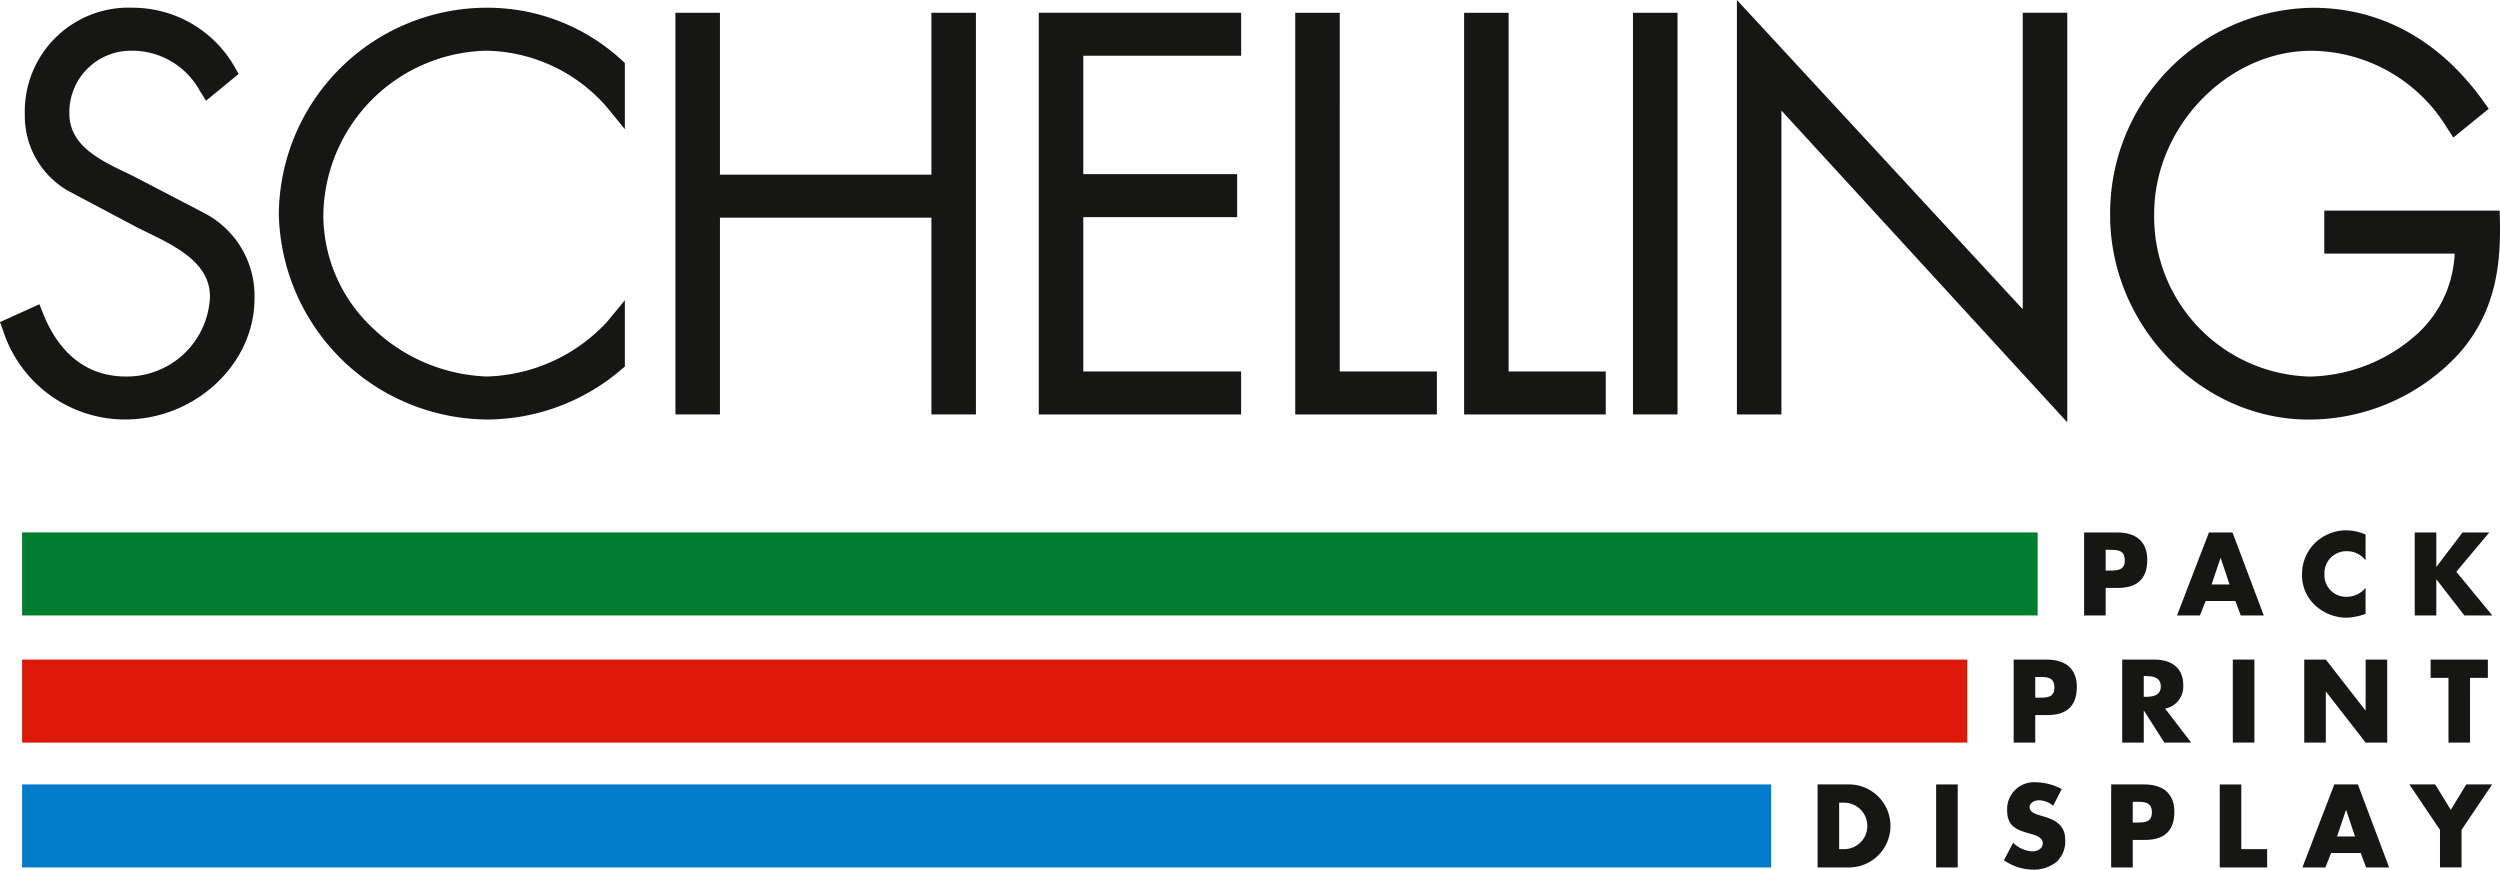
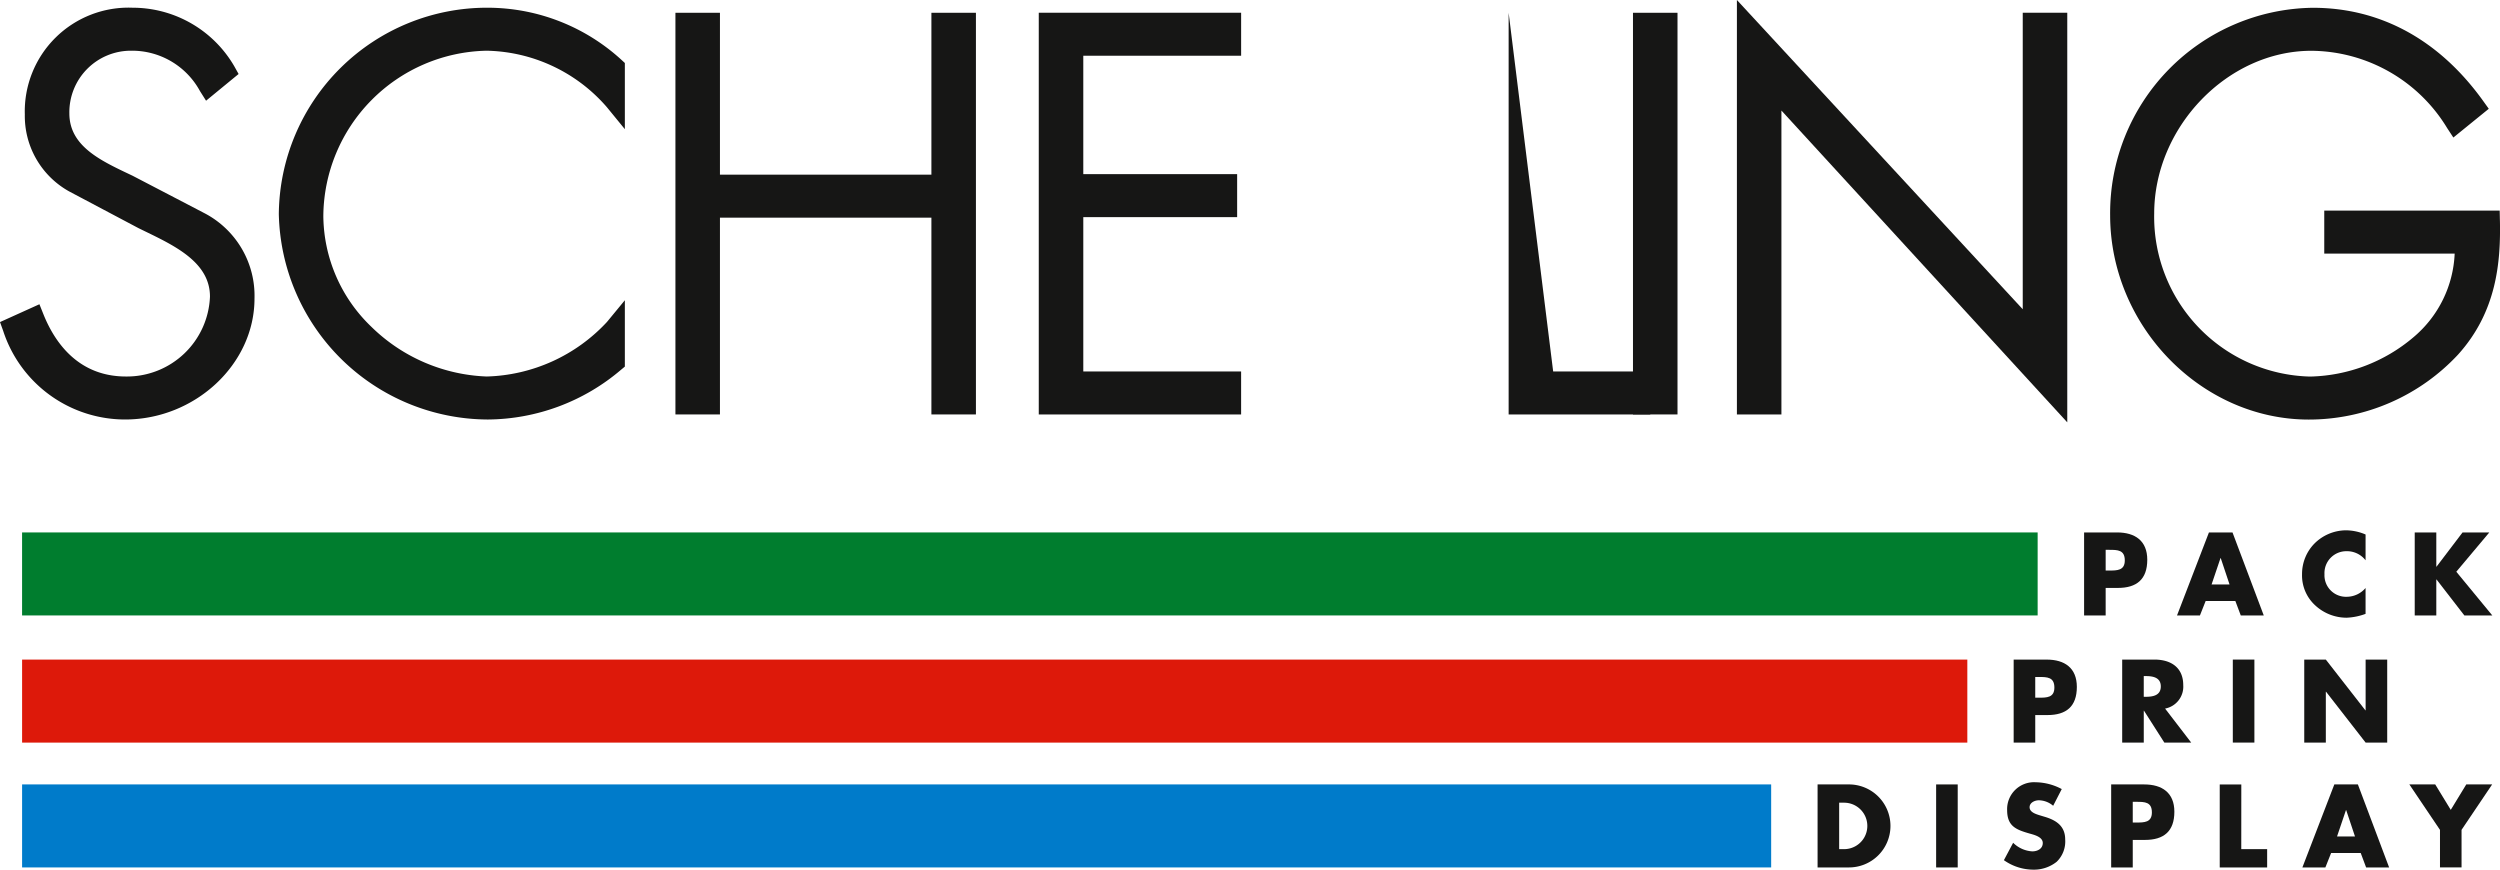
<svg xmlns="http://www.w3.org/2000/svg" width="170.621" height="59.352" viewBox="0 0 170.621 59.352">
  <defs>
    <clipPath id="clip-path">
      <rect id="Rectangle_345" data-name="Rectangle 345" width="170.621" height="59.352" fill="none" />
    </clipPath>
  </defs>
  <g id="Group_606" data-name="Group 606" transform="translate(0 0)">
    <rect id="Rectangle_339" data-name="Rectangle 339" width="119.371" height="5.666" transform="translate(1.508 53.535)" fill="#007bca" />
    <rect id="Rectangle_340" data-name="Rectangle 340" width="132.759" height="5.666" transform="translate(1.508 45.016)" fill="#dd190a" />
    <rect id="Rectangle_341" data-name="Rectangle 341" width="137.559" height="5.665" transform="translate(1.507 36.338)" fill="#007d2e" />
    <g id="Group_579" data-name="Group 579" transform="translate(0 0)">
      <g id="Group_578" data-name="Group 578" clip-path="url(#clip-path)">
        <path id="Path_92" data-name="Path 92" d="M236.885,60.519h2.253c1.217,0,2.059.563,2.059,1.863,0,1.338-.722,1.924-2.006,1.924h-.834v1.879h-1.472Zm1.472,2.6h.247c.534,0,1.059,0,1.059-.691,0-.715-.487-.722-1.059-.722h-.247Z" transform="translate(-94.649 -24.181)" fill="#161615" />
        <path id="Path_93" data-name="Path 93" d="M249.4,65.2l-.39.984h-1.564l2.179-5.665h1.608l2.133,5.665h-1.569l-.369-.984Zm1.029-2.931h-.015l-.609,1.8h1.225Z" transform="translate(-98.868 -24.181)" fill="#161615" />
        <path id="Path_94" data-name="Path 94" d="M265.993,62.32A1.6,1.6,0,0,0,264.7,61.7a1.492,1.492,0,0,0-1.511,1.57,1.469,1.469,0,0,0,1.533,1.54,1.7,1.7,0,0,0,1.271-.6v1.766a4.178,4.178,0,0,1-1.3.263,3.156,3.156,0,0,1-2.127-.834,2.77,2.77,0,0,1-.908-2.141,2.961,2.961,0,0,1,.834-2.074,3.068,3.068,0,0,1,2.156-.916,3.455,3.455,0,0,1,1.346.286Z" transform="translate(-104.547 -24.081)" fill="#161615" />
        <path id="Path_95" data-name="Path 95" d="M277.725,60.519h1.826L277.3,63.2l2.457,2.983h-1.908l-1.9-2.457h-.014v2.457h-1.473V60.519h1.473v2.337h.014Z" transform="translate(-109.661 -24.18)" fill="#161615" />
        <path id="Path_96" data-name="Path 96" d="M228.878,74.97h2.254c1.217,0,2.058.563,2.058,1.863,0,1.338-.722,1.923-2.005,1.923h-.834v1.878h-1.473Zm1.473,2.6h.246c.535,0,1.06,0,1.06-.691,0-.714-.488-.722-1.06-.722h-.246Z" transform="translate(-91.449 -29.954)" fill="#161615" />
        <path id="Path_97" data-name="Path 97" d="M245.924,80.634h-1.834L242.7,78.455h-.013v2.179h-1.473V74.969h2.2c1.118,0,1.967.534,1.967,1.744a1.524,1.524,0,0,1-1.239,1.6Zm-3.238-3.125h.141c.481,0,1.022-.09,1.022-.706s-.541-.707-1.022-.707h-.141Z" transform="translate(-96.378 -29.954)" fill="#161615" />
        <rect id="Rectangle_342" data-name="Rectangle 342" width="1.473" height="5.665" transform="translate(152.386 45.015)" fill="#161615" />
        <path id="Path_98" data-name="Path 98" d="M261.907,74.97h1.473l2.7,3.464h.016V74.97h1.473v5.665h-1.473l-2.7-3.471h-.016v3.471h-1.473Z" transform="translate(-104.646 -29.954)" fill="#161615" />
-         <path id="Path_99" data-name="Path 99" d="M278.961,80.634H277.49V76.217h-1.217V74.969h3.906v1.248h-1.217Z" transform="translate(-110.386 -29.954)" fill="#161615" />
        <path id="Path_100" data-name="Path 100" d="M206.592,89.161h2.088a2.833,2.833,0,1,1,0,5.665h-2.088Zm1.473,4.417h.33a1.585,1.585,0,1,0,.015-3.17h-.345Z" transform="translate(-82.545 -35.625)" fill="#161615" />
        <rect id="Rectangle_343" data-name="Rectangle 343" width="1.473" height="5.666" transform="translate(132.138 53.536)" fill="#161615" />
        <path id="Path_101" data-name="Path 101" d="M231.129,90.518a1.547,1.547,0,0,0-.977-.375c-.27,0-.631.157-.631.473,0,.331.4.459.654.541l.375.113c.788.234,1.4.631,1.4,1.548a1.924,1.924,0,0,1-.585,1.525,2.489,2.489,0,0,1-1.608.534,3.494,3.494,0,0,1-1.99-.646l.631-1.188a2.02,2.02,0,0,0,1.307.587c.345,0,.715-.173.715-.571,0-.414-.579-.556-.9-.646-.923-.264-1.532-.5-1.532-1.6a1.836,1.836,0,0,1,1.953-1.9,3.877,3.877,0,0,1,1.774.465Z" transform="translate(-91.004 -35.525)" fill="#161615" />
        <path id="Path_102" data-name="Path 102" d="M239.962,89.16h2.254c1.217,0,2.059.564,2.059,1.863,0,1.338-.722,1.924-2.006,1.924h-.834v1.878h-1.473Zm1.473,2.6h.247c.534,0,1.059,0,1.059-.691,0-.715-.487-.722-1.059-.722h-.247Z" transform="translate(-95.878 -35.624)" fill="#161615" />
        <path id="Path_103" data-name="Path 103" d="M253.77,93.578h1.766v1.248H252.3V89.161h1.473Z" transform="translate(-100.807 -35.624)" fill="#161615" />
        <path id="Path_104" data-name="Path 104" d="M263.66,93.842l-.391.984H261.7l2.18-5.666h1.608l2.132,5.666h-1.57l-.368-.984Zm1.029-2.931h-.015l-.609,1.8h1.225Z" transform="translate(-104.566 -35.624)" fill="#161615" />
        <path id="Path_105" data-name="Path 105" d="M273.856,89.16h1.766l1.06,1.736,1.058-1.736h1.766l-2.088,3.1v2.564h-1.472V92.262Z" transform="translate(-109.421 -35.624)" fill="#161615" />
        <path id="Path_106" data-name="Path 106" d="M14.079,14.966c-.05-.029-5.022-2.618-5.022-2.618l-.223-.106c-2.016-.956-4.1-1.944-4.1-4.15A4.2,4.2,0,0,1,8.945,3.811a5.273,5.273,0,0,1,4.7,2.75l.418.663L16.284,5.4l-.279-.5A8.021,8.021,0,0,0,9.049.877,7.08,7.08,0,0,0,1.694,8.162a5.886,5.886,0,0,0,3.02,5.248c.041.023,4.736,2.509,4.736,2.509l.49.239c2.058,1,4.39,2.131,4.39,4.433A5.674,5.674,0,0,1,8.6,26.046c-3.254,0-4.865-2.318-5.642-4.262l-.268-.67L0,22.331l.217.6a8.752,8.752,0,0,0,8.314,6.049c4.791,0,8.838-3.779,8.838-8.252a6.355,6.355,0,0,0-3.29-5.762" transform="translate(0 -0.35)" fill="#161615" />
        <path id="Path_107" data-name="Path 107" d="M45.985.877A14.207,14.207,0,0,0,31.691,14.963,14.329,14.329,0,0,0,45.95,28.981a14.155,14.155,0,0,0,9.108-3.405l.249-.207V20.841l-1.224,1.486a11.625,11.625,0,0,1-8.2,3.719A11.869,11.869,0,0,1,38,22.646,10.579,10.579,0,0,1,34.729,15.1,11.372,11.372,0,0,1,45.881,3.811a11.127,11.127,0,0,1,8.2,3.855l1.226,1.5V4.649l-.222-.205a13.546,13.546,0,0,0-9.1-3.567" transform="translate(-12.662 -0.35)" fill="#161615" />
        <path id="Path_108" data-name="Path 108" d="M94.241,12.5H79.809V1.452H76.771V28.865h3.038V15.435H94.241v13.43h3.038V1.452H94.241Z" transform="translate(-30.674 -0.58)" fill="#161615" />
        <path id="Path_109" data-name="Path 109" d="M118.07,28.865h13.81V25.93H121.109V15.4h10.5V12.465h-10.5V4.386h10.772V1.451H118.07Z" transform="translate(-47.176 -0.58)" fill="#161615" />
-         <path id="Path_110" data-name="Path 110" d="M150.259,1.452h-3.038V28.865h9.667V25.931h-6.63Z" transform="translate(-58.823 -0.58)" fill="#161615" />
-         <path id="Path_111" data-name="Path 111" d="M169.454,1.452h-3.039V28.865h9.667V25.931h-6.628Z" transform="translate(-66.492 -0.58)" fill="#161615" />
+         <path id="Path_111" data-name="Path 111" d="M169.454,1.452V28.865h9.667V25.931h-6.628Z" transform="translate(-66.492 -0.58)" fill="#161615" />
        <rect id="Rectangle_344" data-name="Rectangle 344" width="3.039" height="27.413" transform="translate(111.448 0.872)" fill="#161615" />
        <path id="Path_112" data-name="Path 112" d="M216.93,21.107,197.422,0V28.285h3.038V7.544l19.509,21.28V.871H216.93Z" transform="translate(-78.881 0)" fill="#161615" />
        <path id="Path_113" data-name="Path 113" d="M266.448,15.4l-.014-.676H254.461v2.934h8.9a7.884,7.884,0,0,1-2.793,5.692,11.275,11.275,0,0,1-7.061,2.7,10.905,10.905,0,0,1-10.653-11.117c0-5.922,5.013-11.117,10.728-11.117a10.932,10.932,0,0,1,9.271,5.282l.419.638,2.417-1.962-.379-.528c-2.984-4.164-7-6.365-11.625-6.365a14.015,14.015,0,0,0-13.837,14.156c0,7.56,6.209,13.948,13.557,13.948A13.922,13.922,0,0,0,263.6,24.542c2.618-2.912,2.91-6.256,2.85-9.144" transform="translate(-95.834 -0.35)" fill="#161615" />
      </g>
    </g>
  </g>
</svg>